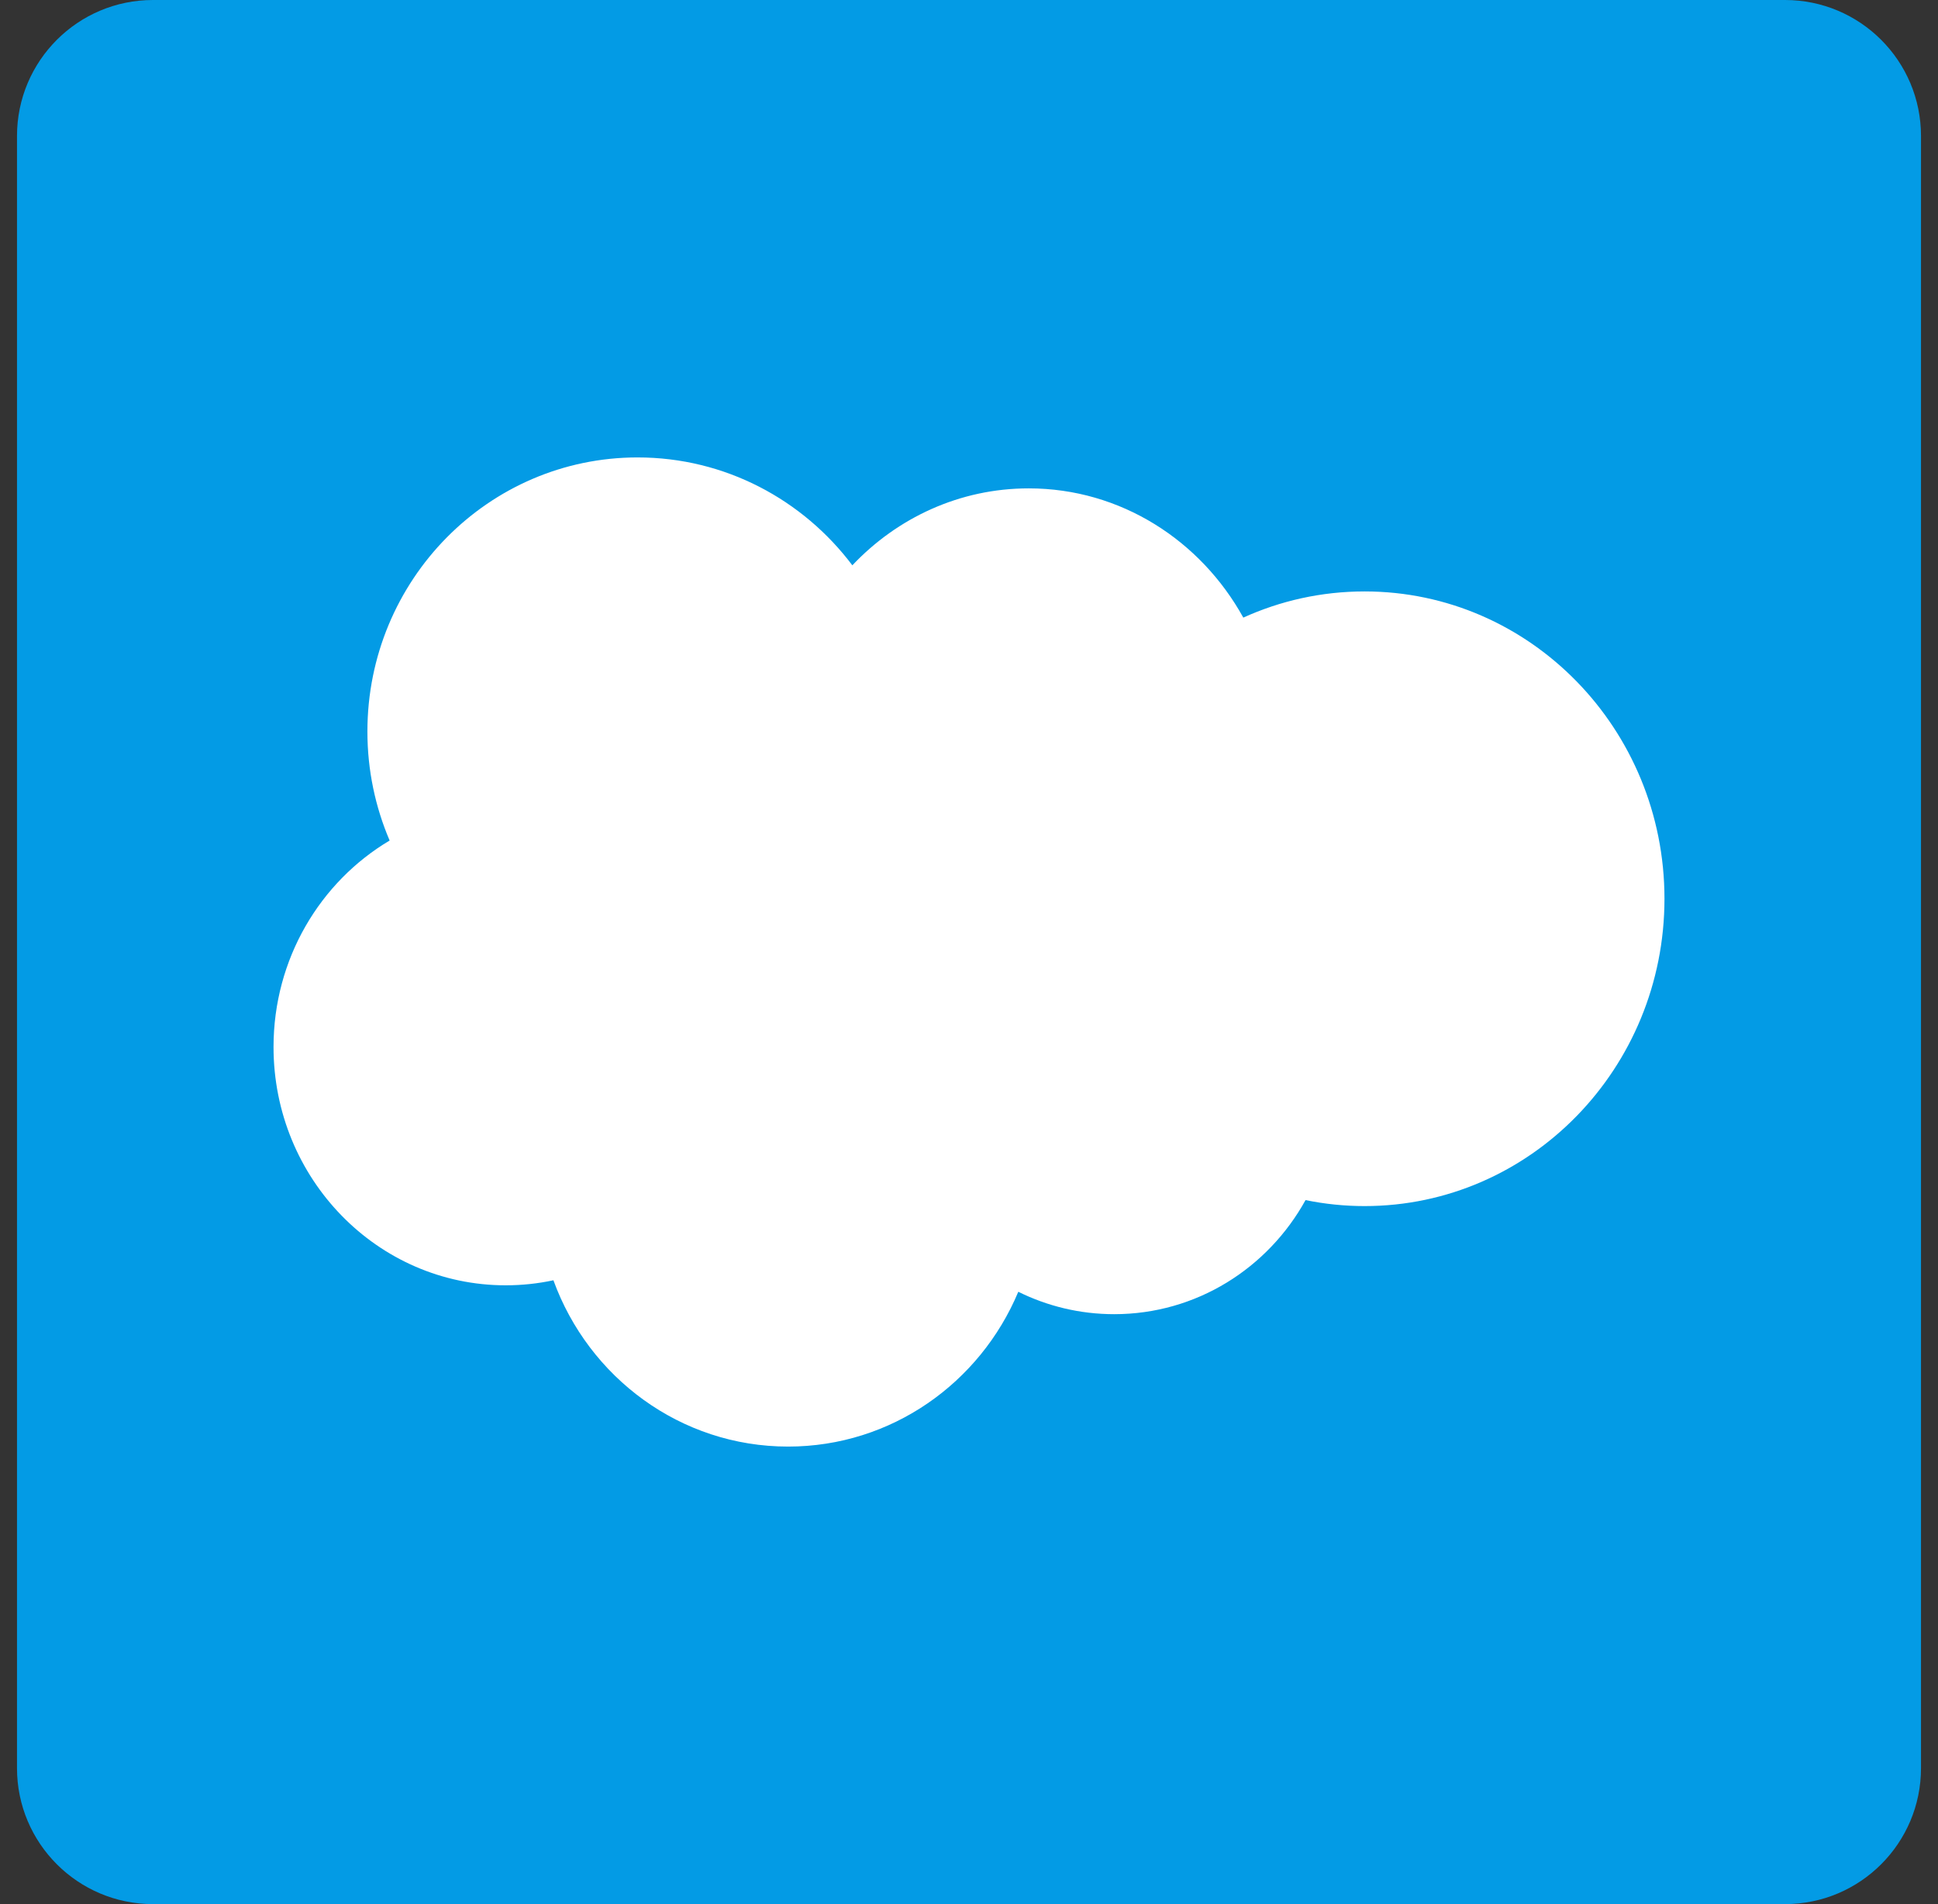
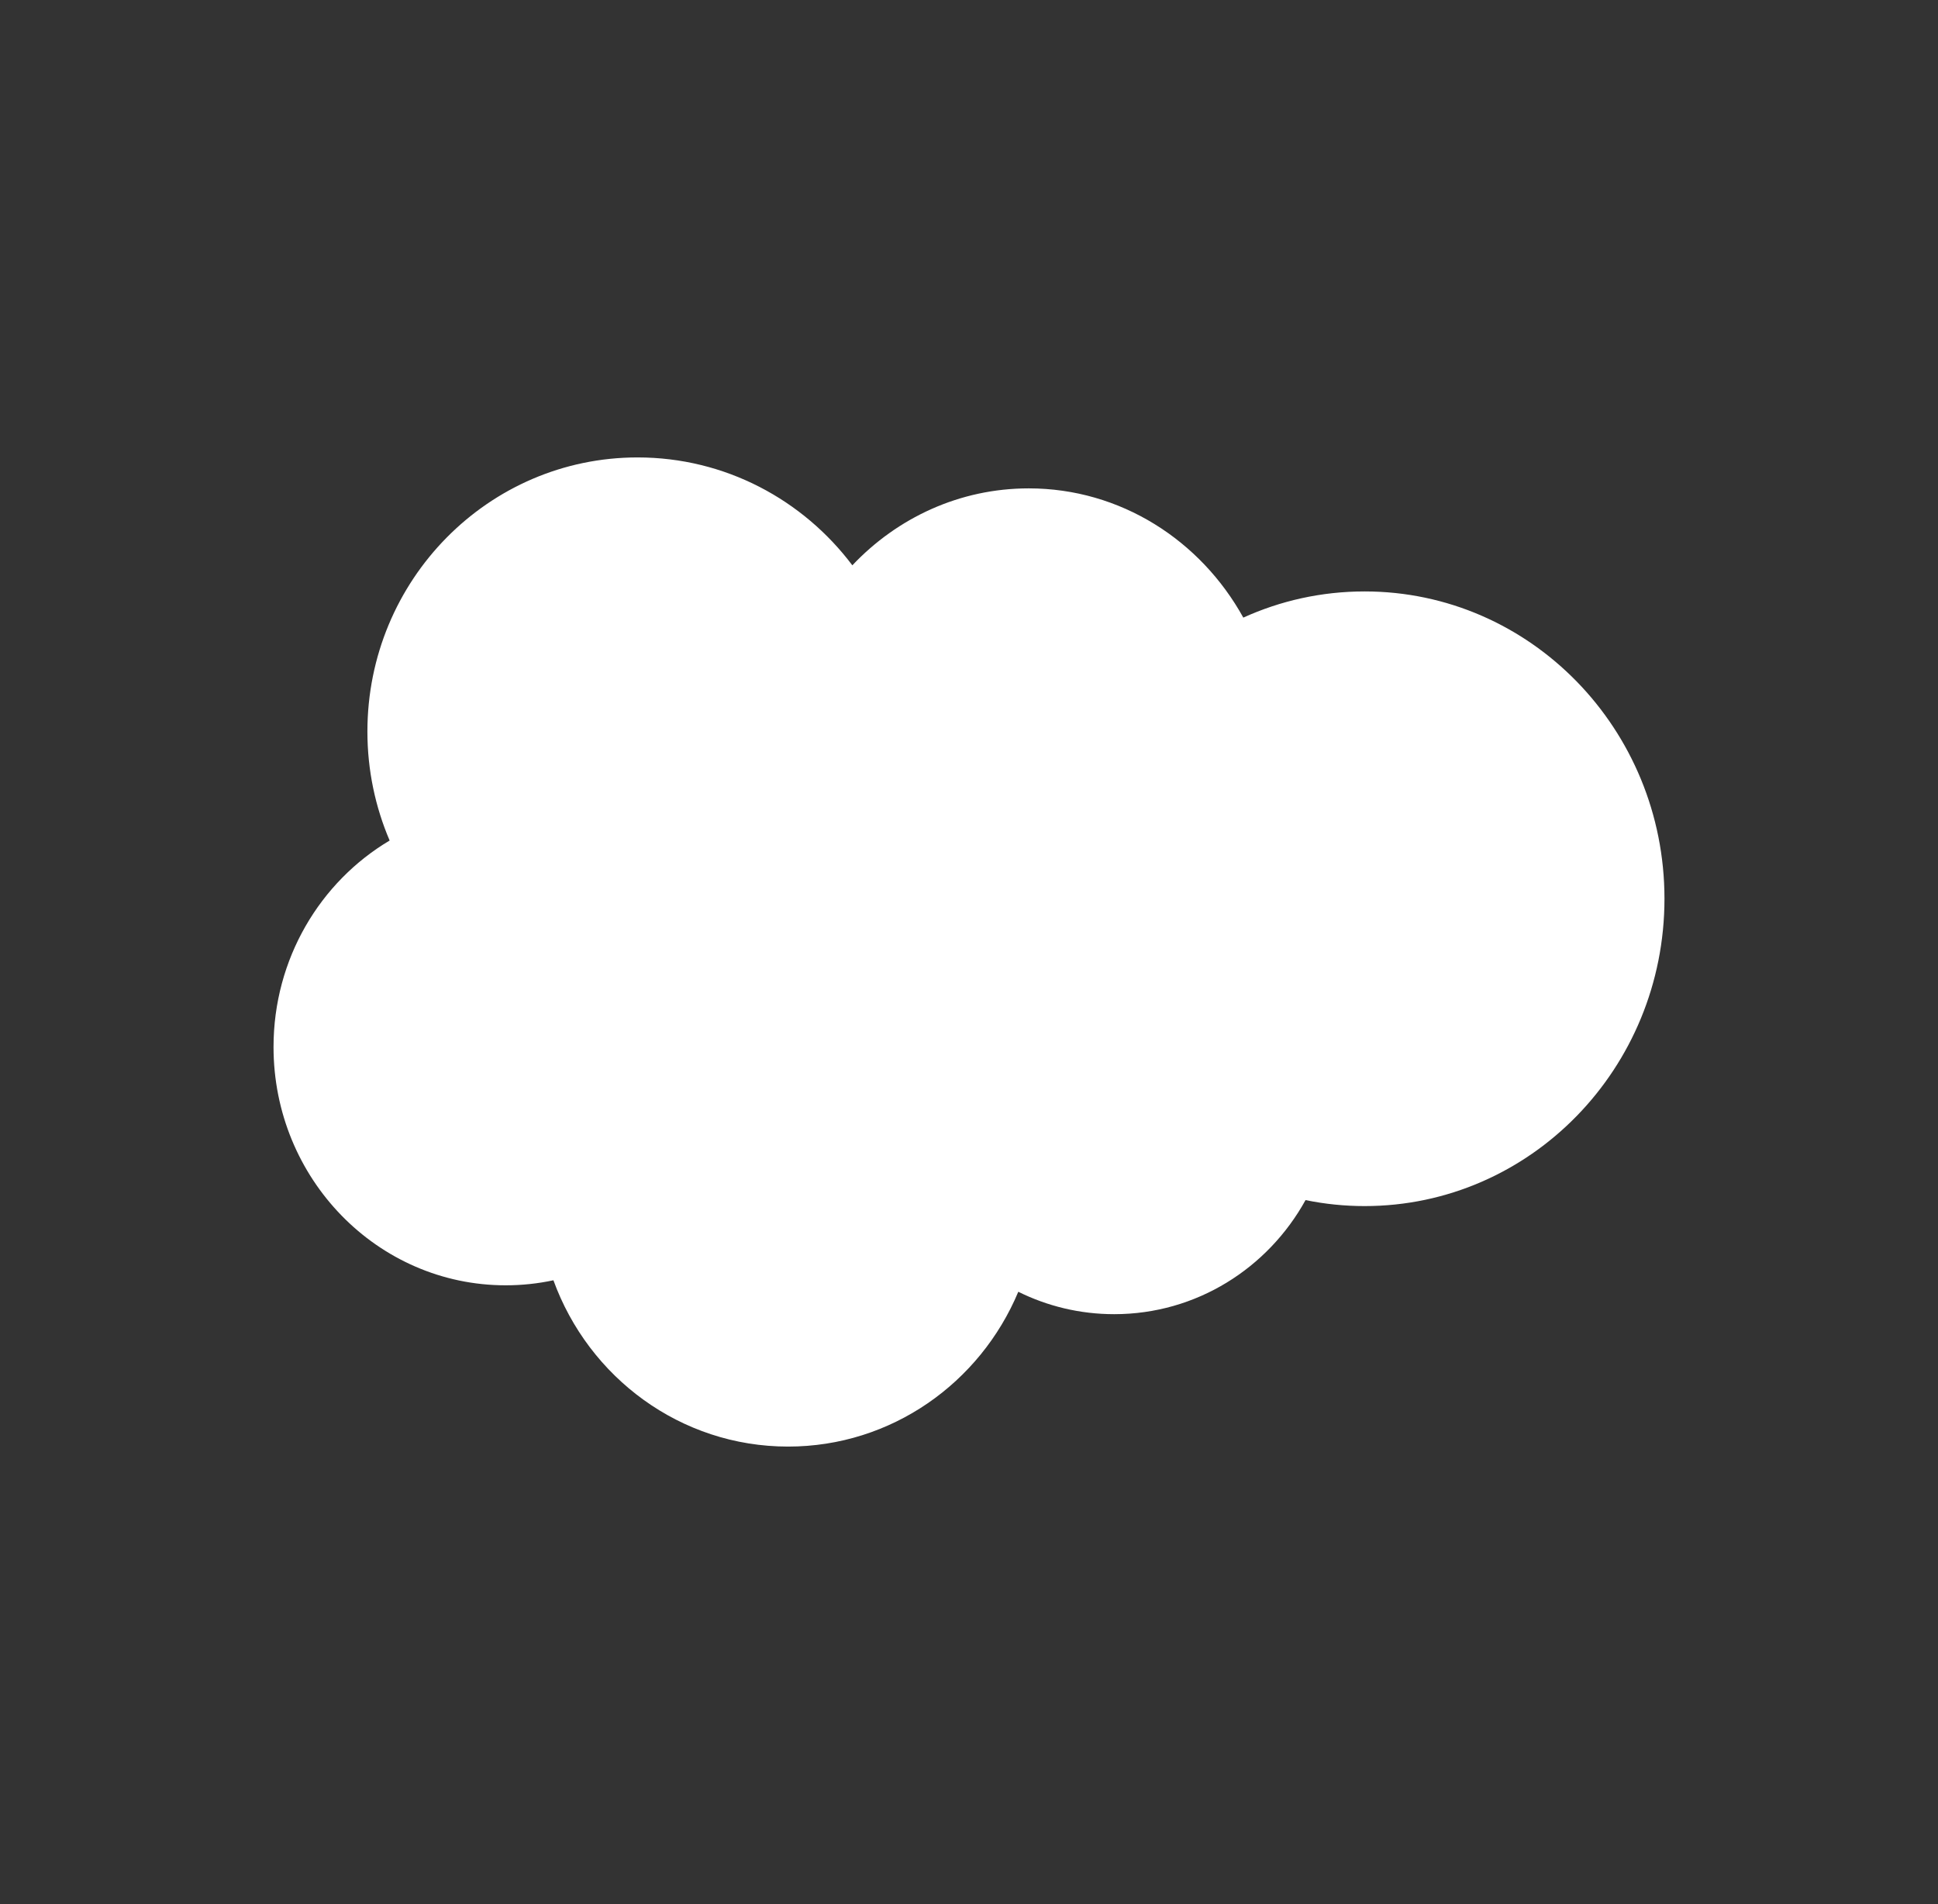
<svg xmlns="http://www.w3.org/2000/svg" width="57" height="56" viewBox="0 0 57 56" fill="none">
  <rect x="0" y="0" width="57" height="56" fill="#333333" stroke="none" />
-   <path d="M0.5 4C0.5 1.791 2.291 0 4.5 0H52.5C54.709 0 56.5 1.791 56.5 4V52C56.5 54.209 54.709 56 52.5 56H4.5C2.291 56 0.5 54.209 0.5 52V4Z" fill="#039BE5" />
  <path d="M25.069 16.626C26.389 15.229 28.226 14.363 30.257 14.363C32.958 14.363 35.313 15.893 36.568 18.164C37.658 17.669 38.865 17.394 40.135 17.394C45.006 17.394 48.955 21.441 48.955 26.432C48.955 31.424 45.006 35.471 40.135 35.471C39.552 35.471 38.97 35.412 38.398 35.295C37.293 37.297 35.188 38.65 32.771 38.65C31.759 38.65 30.802 38.413 29.95 37.991C28.83 40.667 26.221 42.544 23.179 42.544C20.012 42.544 17.313 40.508 16.277 37.653C15.824 37.75 15.355 37.801 14.873 37.801C11.102 37.801 8.045 34.663 8.045 30.792C8.045 28.198 9.419 25.932 11.46 24.72C11.04 23.738 10.806 22.654 10.806 21.514C10.806 17.062 14.364 13.453 18.752 13.453C21.328 13.453 23.618 14.698 25.069 16.626Z" fill="white" />
</svg>